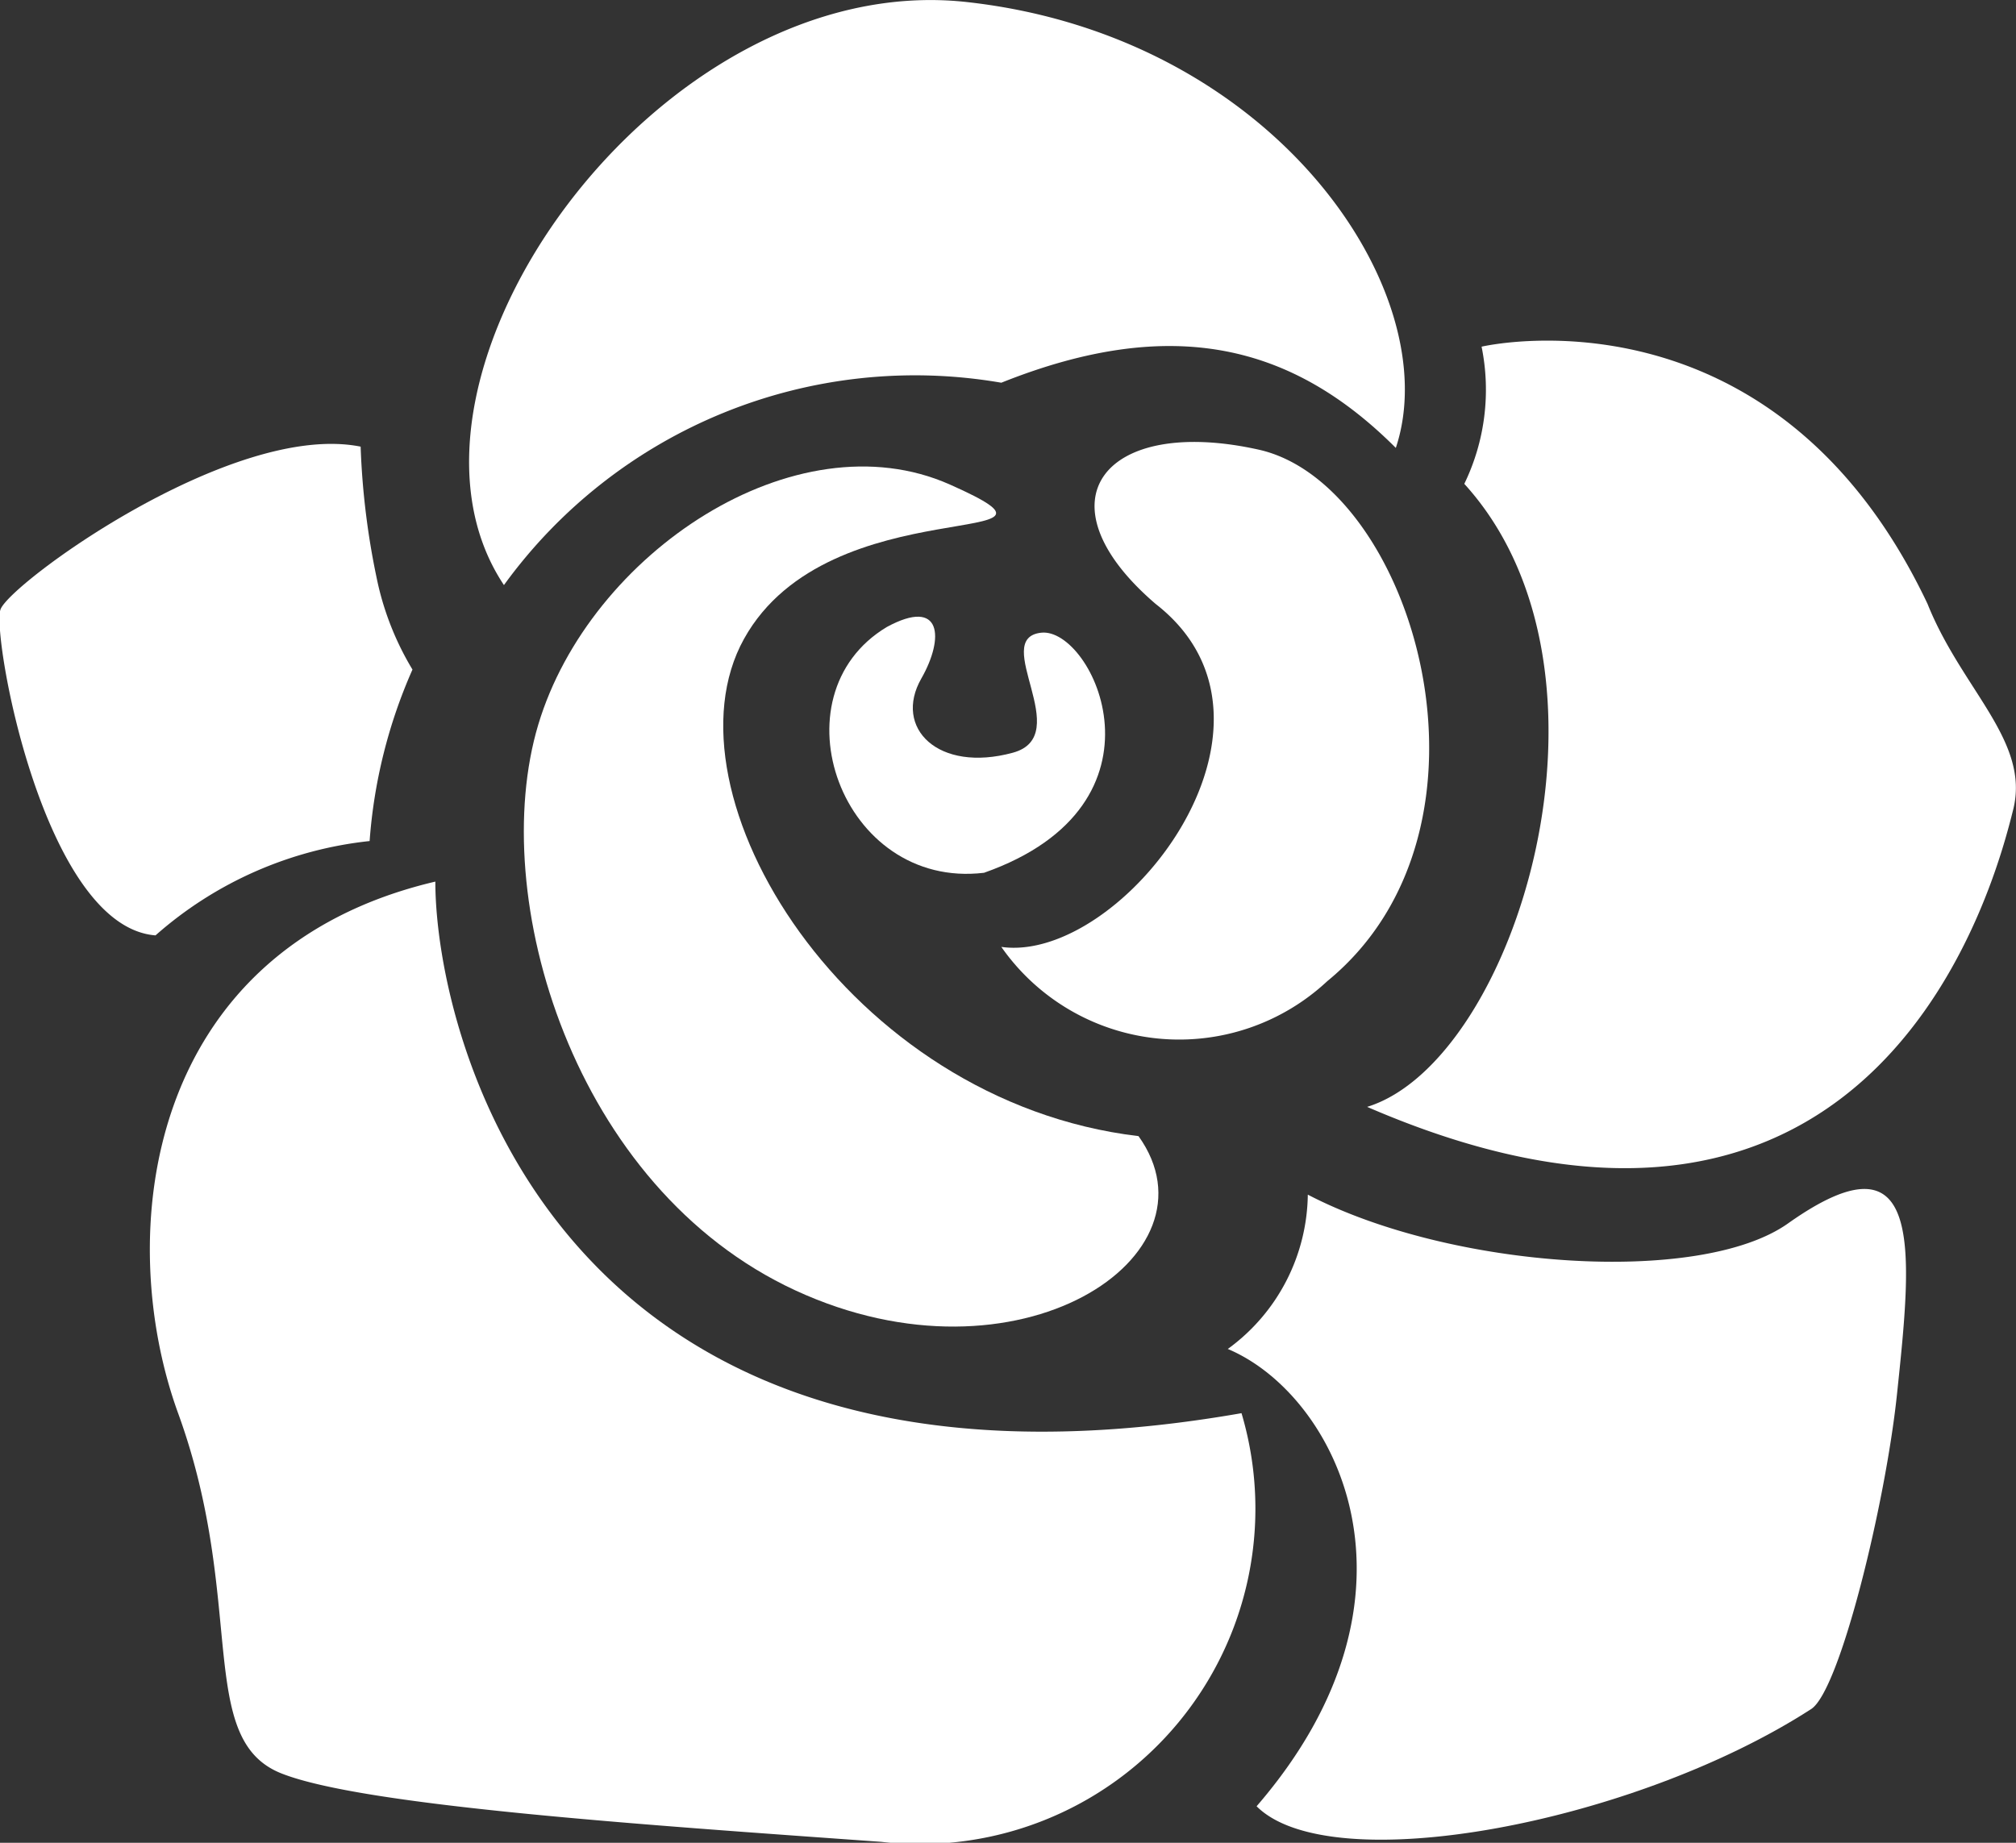
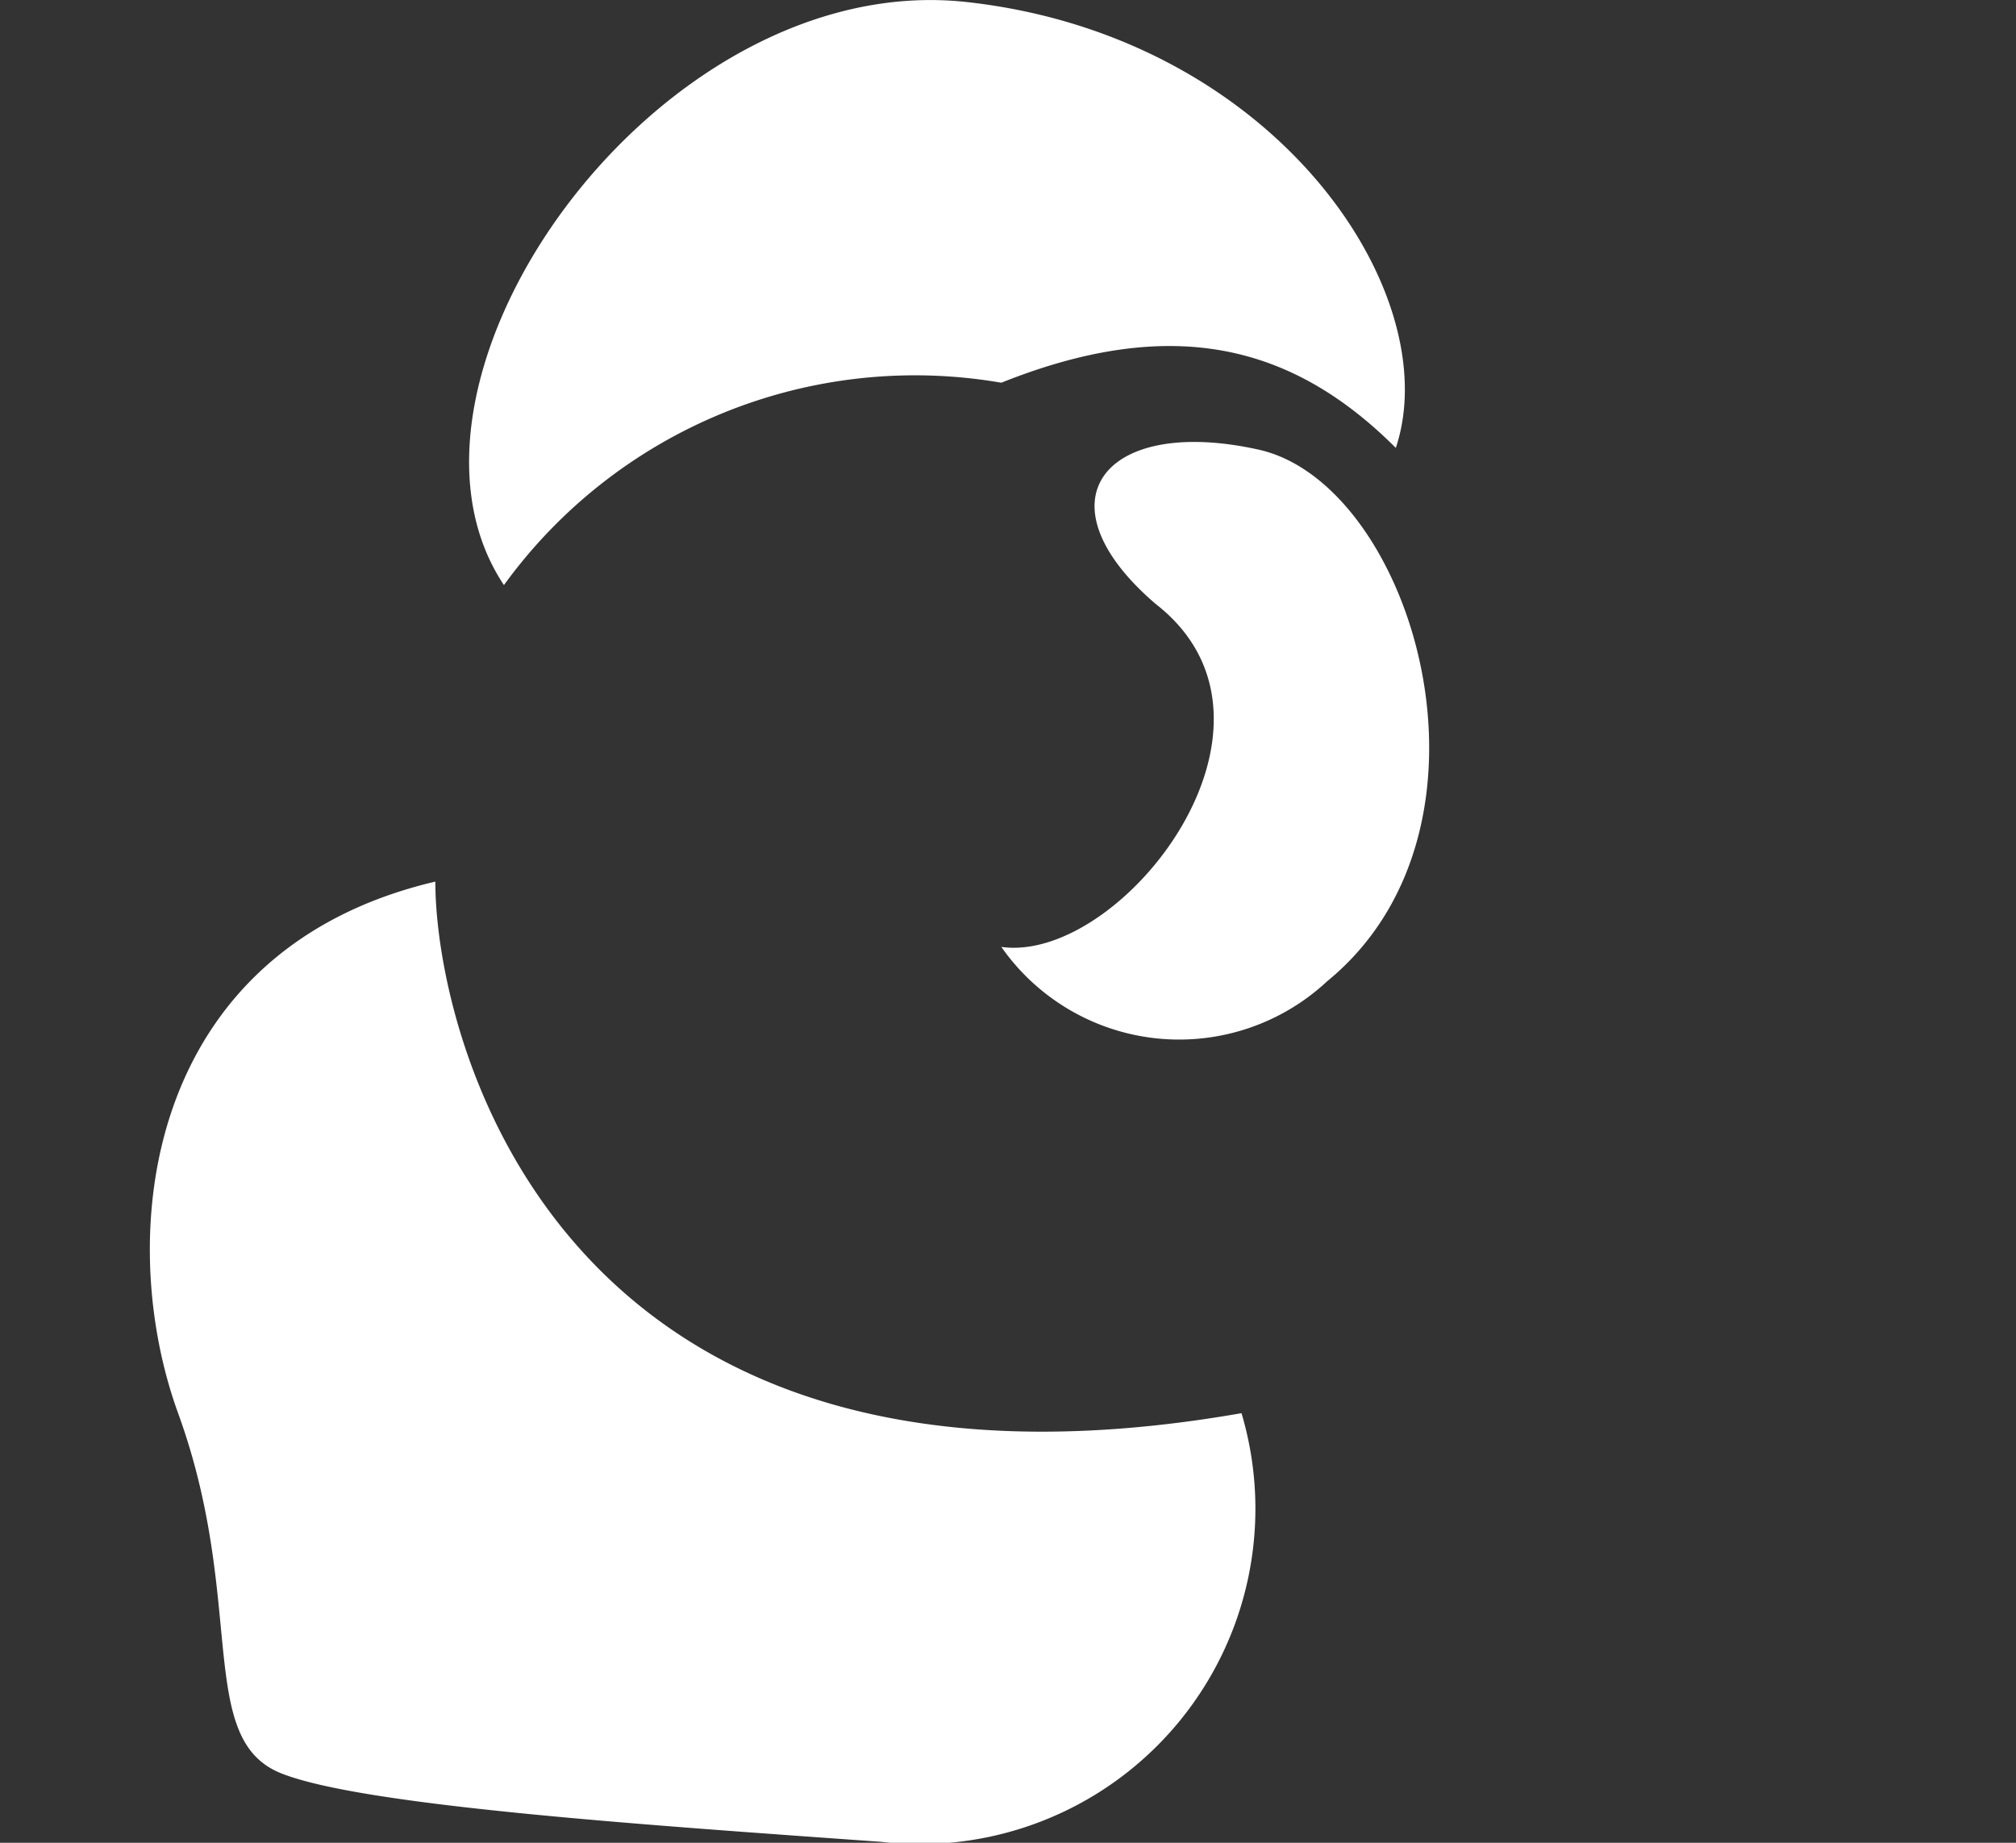
<svg xmlns="http://www.w3.org/2000/svg" width="35" height="32" viewBox="0 0 35 32">
  <rect x="0" y="0" width="35" height="32" fill="#333333" stroke="none" />
  <g id="バラアイコン6" transform="translate(0 -22.579)">
-     <path id="パス_60" data-name="パス 60" d="M140.433,140.787c-2.68-1.191-6.253,1.191-7.146,4.169s.6,8.04,4.466,9.826,7.444-.6,5.955-2.68c-5.062-.6-8.337-5.955-6.849-8.635S143.113,141.978,140.433,140.787Z" transform="translate(-123.942 -109.794)" fill="#fff" />
    <path id="パス_61" data-name="パス 61" d="M259.976,143.757c3.275-2.68,1.489-8.635-1.191-9.231s-3.871.893-1.787,2.68c2.68,2.084-.6,6.253-2.68,5.955A3.767,3.767,0,0,0,259.976,143.757Z" transform="translate(-236.934 -104.139)" fill="#fff" />
    <path id="パス_62" data-name="パス 62" d="M128.389,29.225c2.978-1.191,5.062-.655,6.849,1.132.893-2.68-2.084-7.146-7.444-7.742s-10.422,6.551-8.04,10.124A8.812,8.812,0,0,1,128.389,29.225Z" transform="translate(-111.005)" fill="#fff" />
    <path id="パス_63" data-name="パス 63" d="M43.023,245.24c-5.062,1.191-5.585,6.153-4.466,9.231,1.191,3.275.3,5.657,1.787,6.253,1.41.564,6.253.893,10.422,1.191a5.824,5.824,0,0,0,6.253-7.444C45.108,256.555,43.023,247.92,43.023,245.24Z" transform="translate(-35.465 -207.352)" fill="#fff" />
-     <path id="パス_64" data-name="パス 64" d="M6.417,141.812a8.963,8.963,0,0,1,.744-2.978,5.031,5.031,0,0,1-.6-1.489,13.339,13.339,0,0,1-.3-2.382c-2.233-.447-6.1,2.382-6.253,2.829S.76,143.3,2.7,143.45A6.676,6.676,0,0,1,6.417,141.812Z" transform="translate(0 -104.628)" fill="#fff" />
-     <path id="パス_65" data-name="パス 65" d="M356.971,113.25c-2.68-5.658-7.742-4.466-7.742-4.466a3.748,3.748,0,0,1-.3,2.382c2.978,3.275.893,10.024-1.687,10.819,8.933,3.871,10.918-3.97,11.216-5.161S357.566,114.739,356.971,113.25Z" transform="translate(-323.507 -80.185)" fill="#fff" />
-     <path id="パス_66" data-name="パス 66" d="M321.546,323.926c-1.528,1.083-5.856.794-8.337-.5a3.361,3.361,0,0,1-1.389,2.68c1.886.794,3.673,4.268.5,7.941,1.29,1.29,6.551.3,9.628-1.688.5-.323,1.29-3.573,1.489-5.459C323.7,324.406,323.928,322.238,321.546,323.926Z" transform="translate(-290.504 -280.102)" fill="#fff" />
-     <path id="パス_67" data-name="パス 67" d="M213.863,181.11c-1.294.353-2.081-.429-1.588-1.29.4-.7.36-1.414-.6-.893-1.985,1.191-.794,4.565,1.688,4.268,3.374-1.191,1.885-4.268.992-4.169S214.954,180.813,213.863,181.11Z" transform="translate(-196.279 -145.46)" fill="#fff" />
  </g>
</svg>